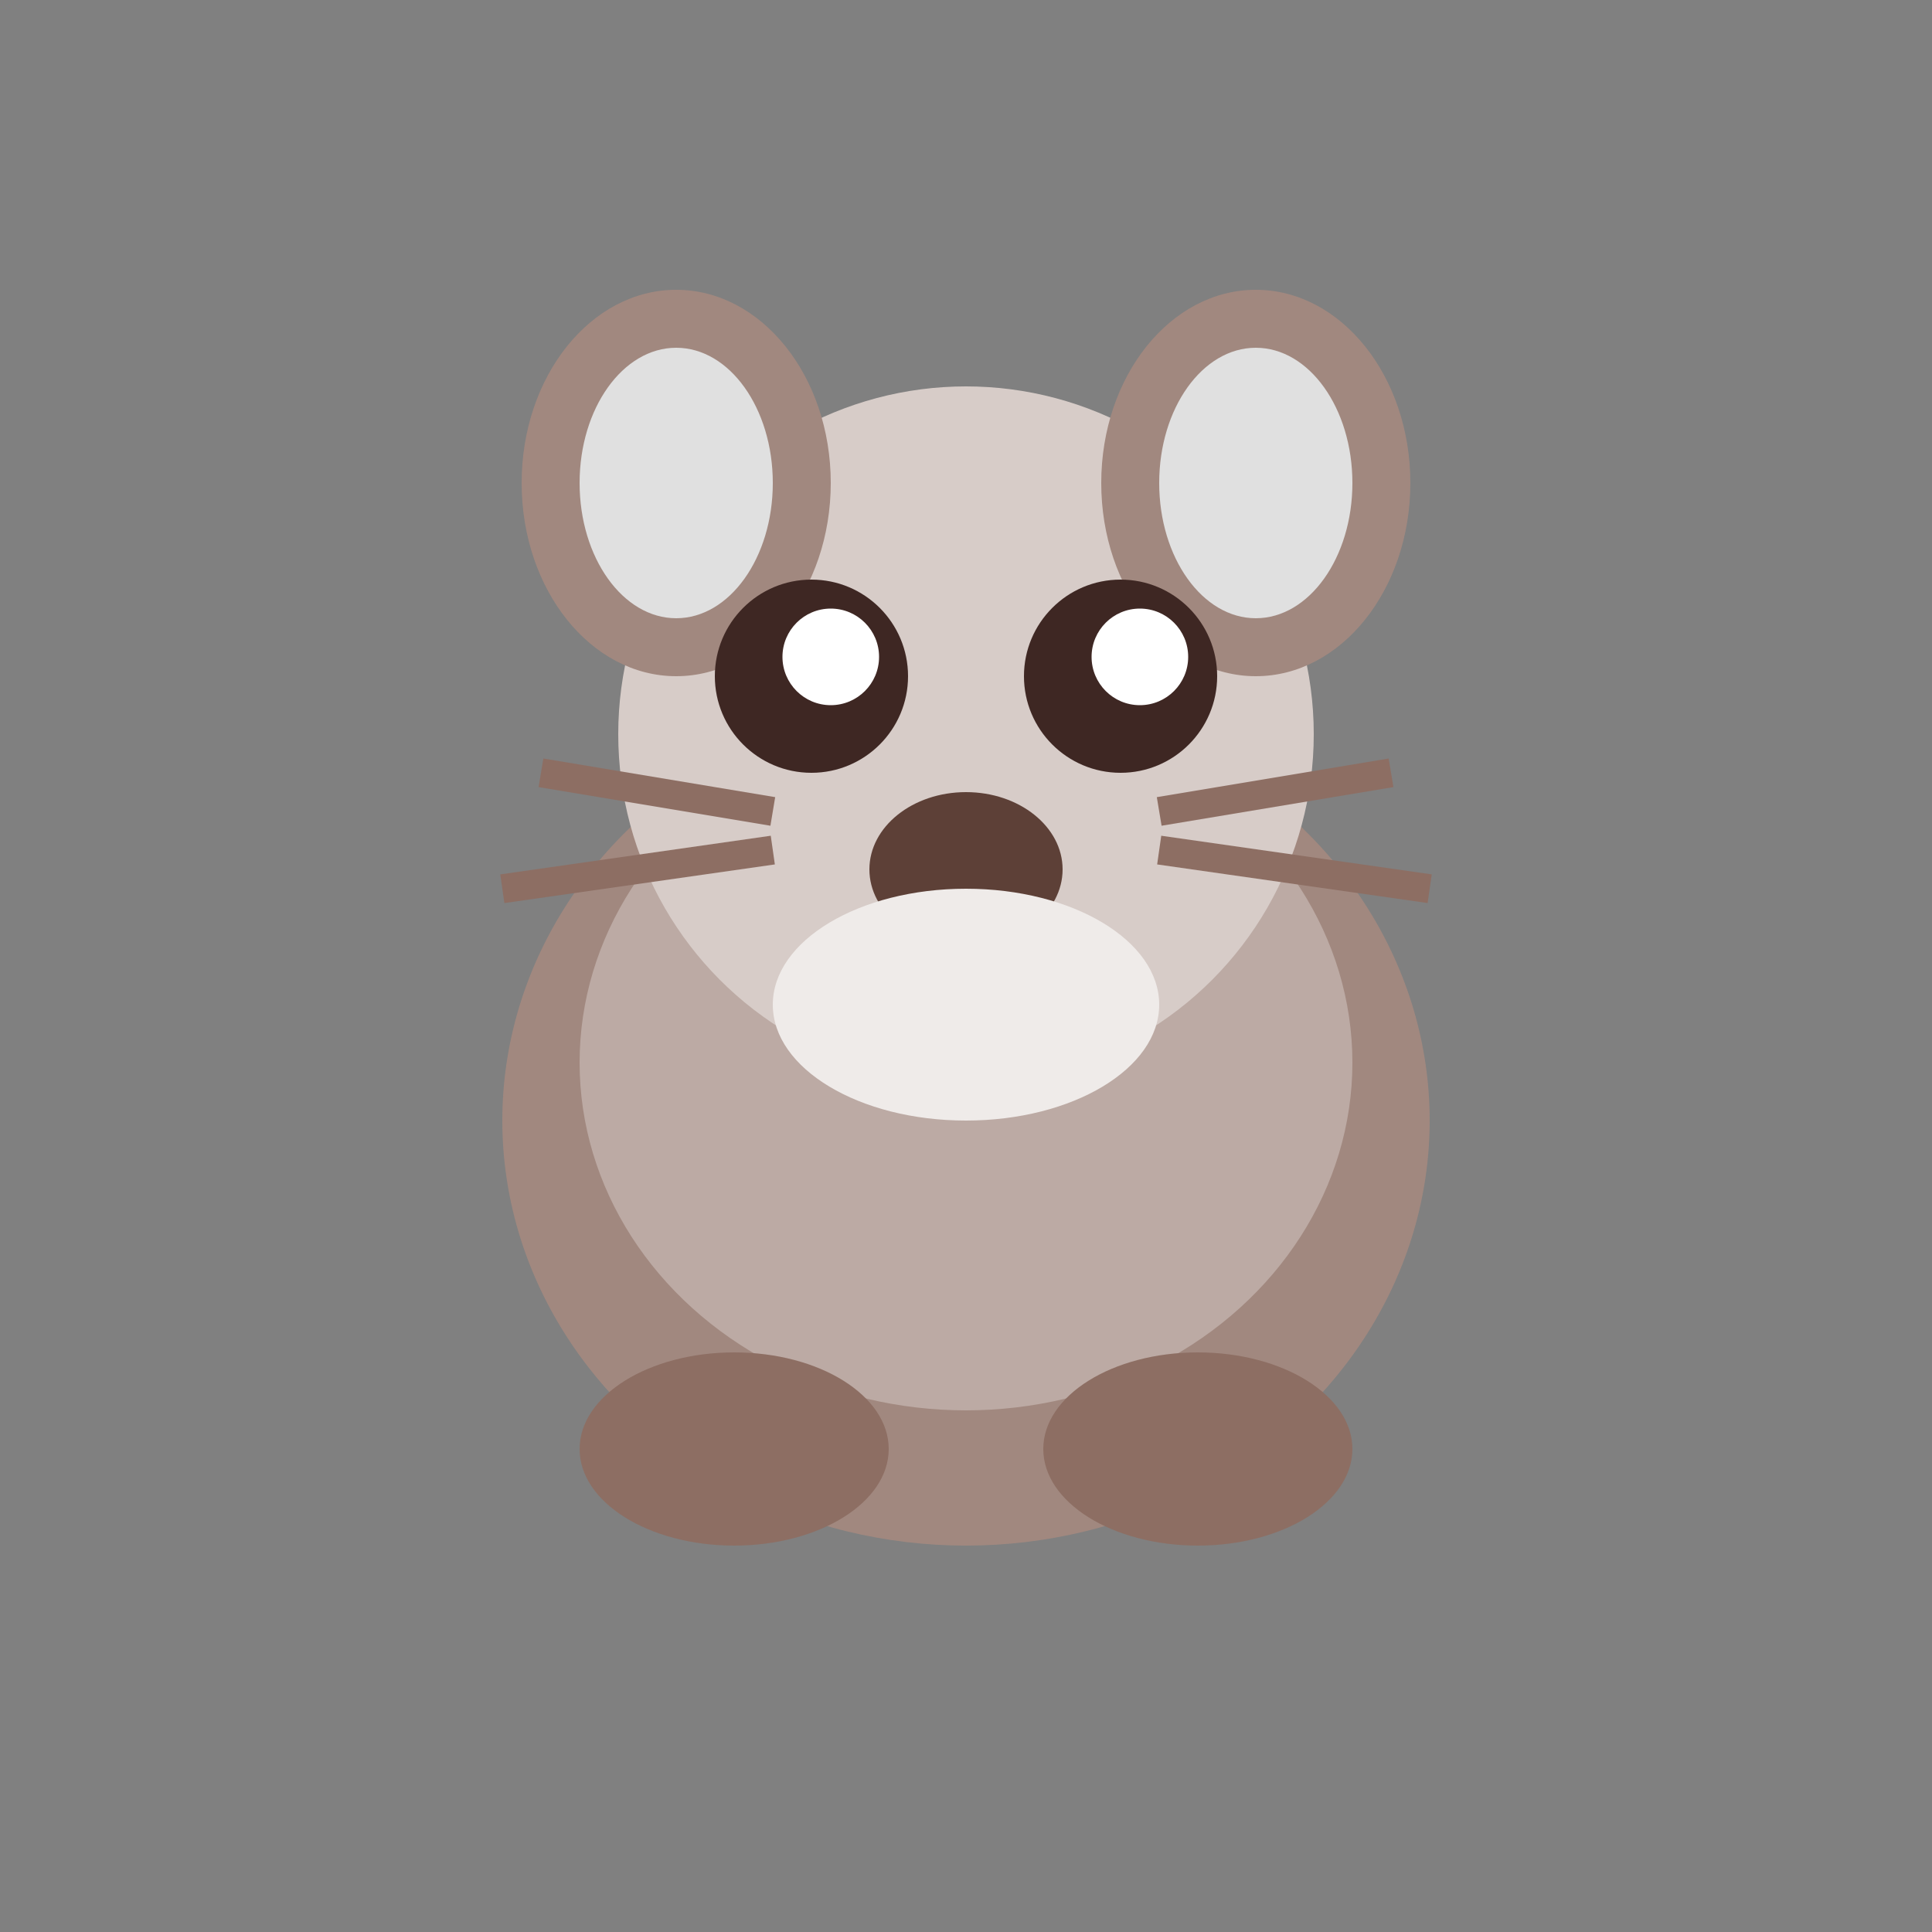
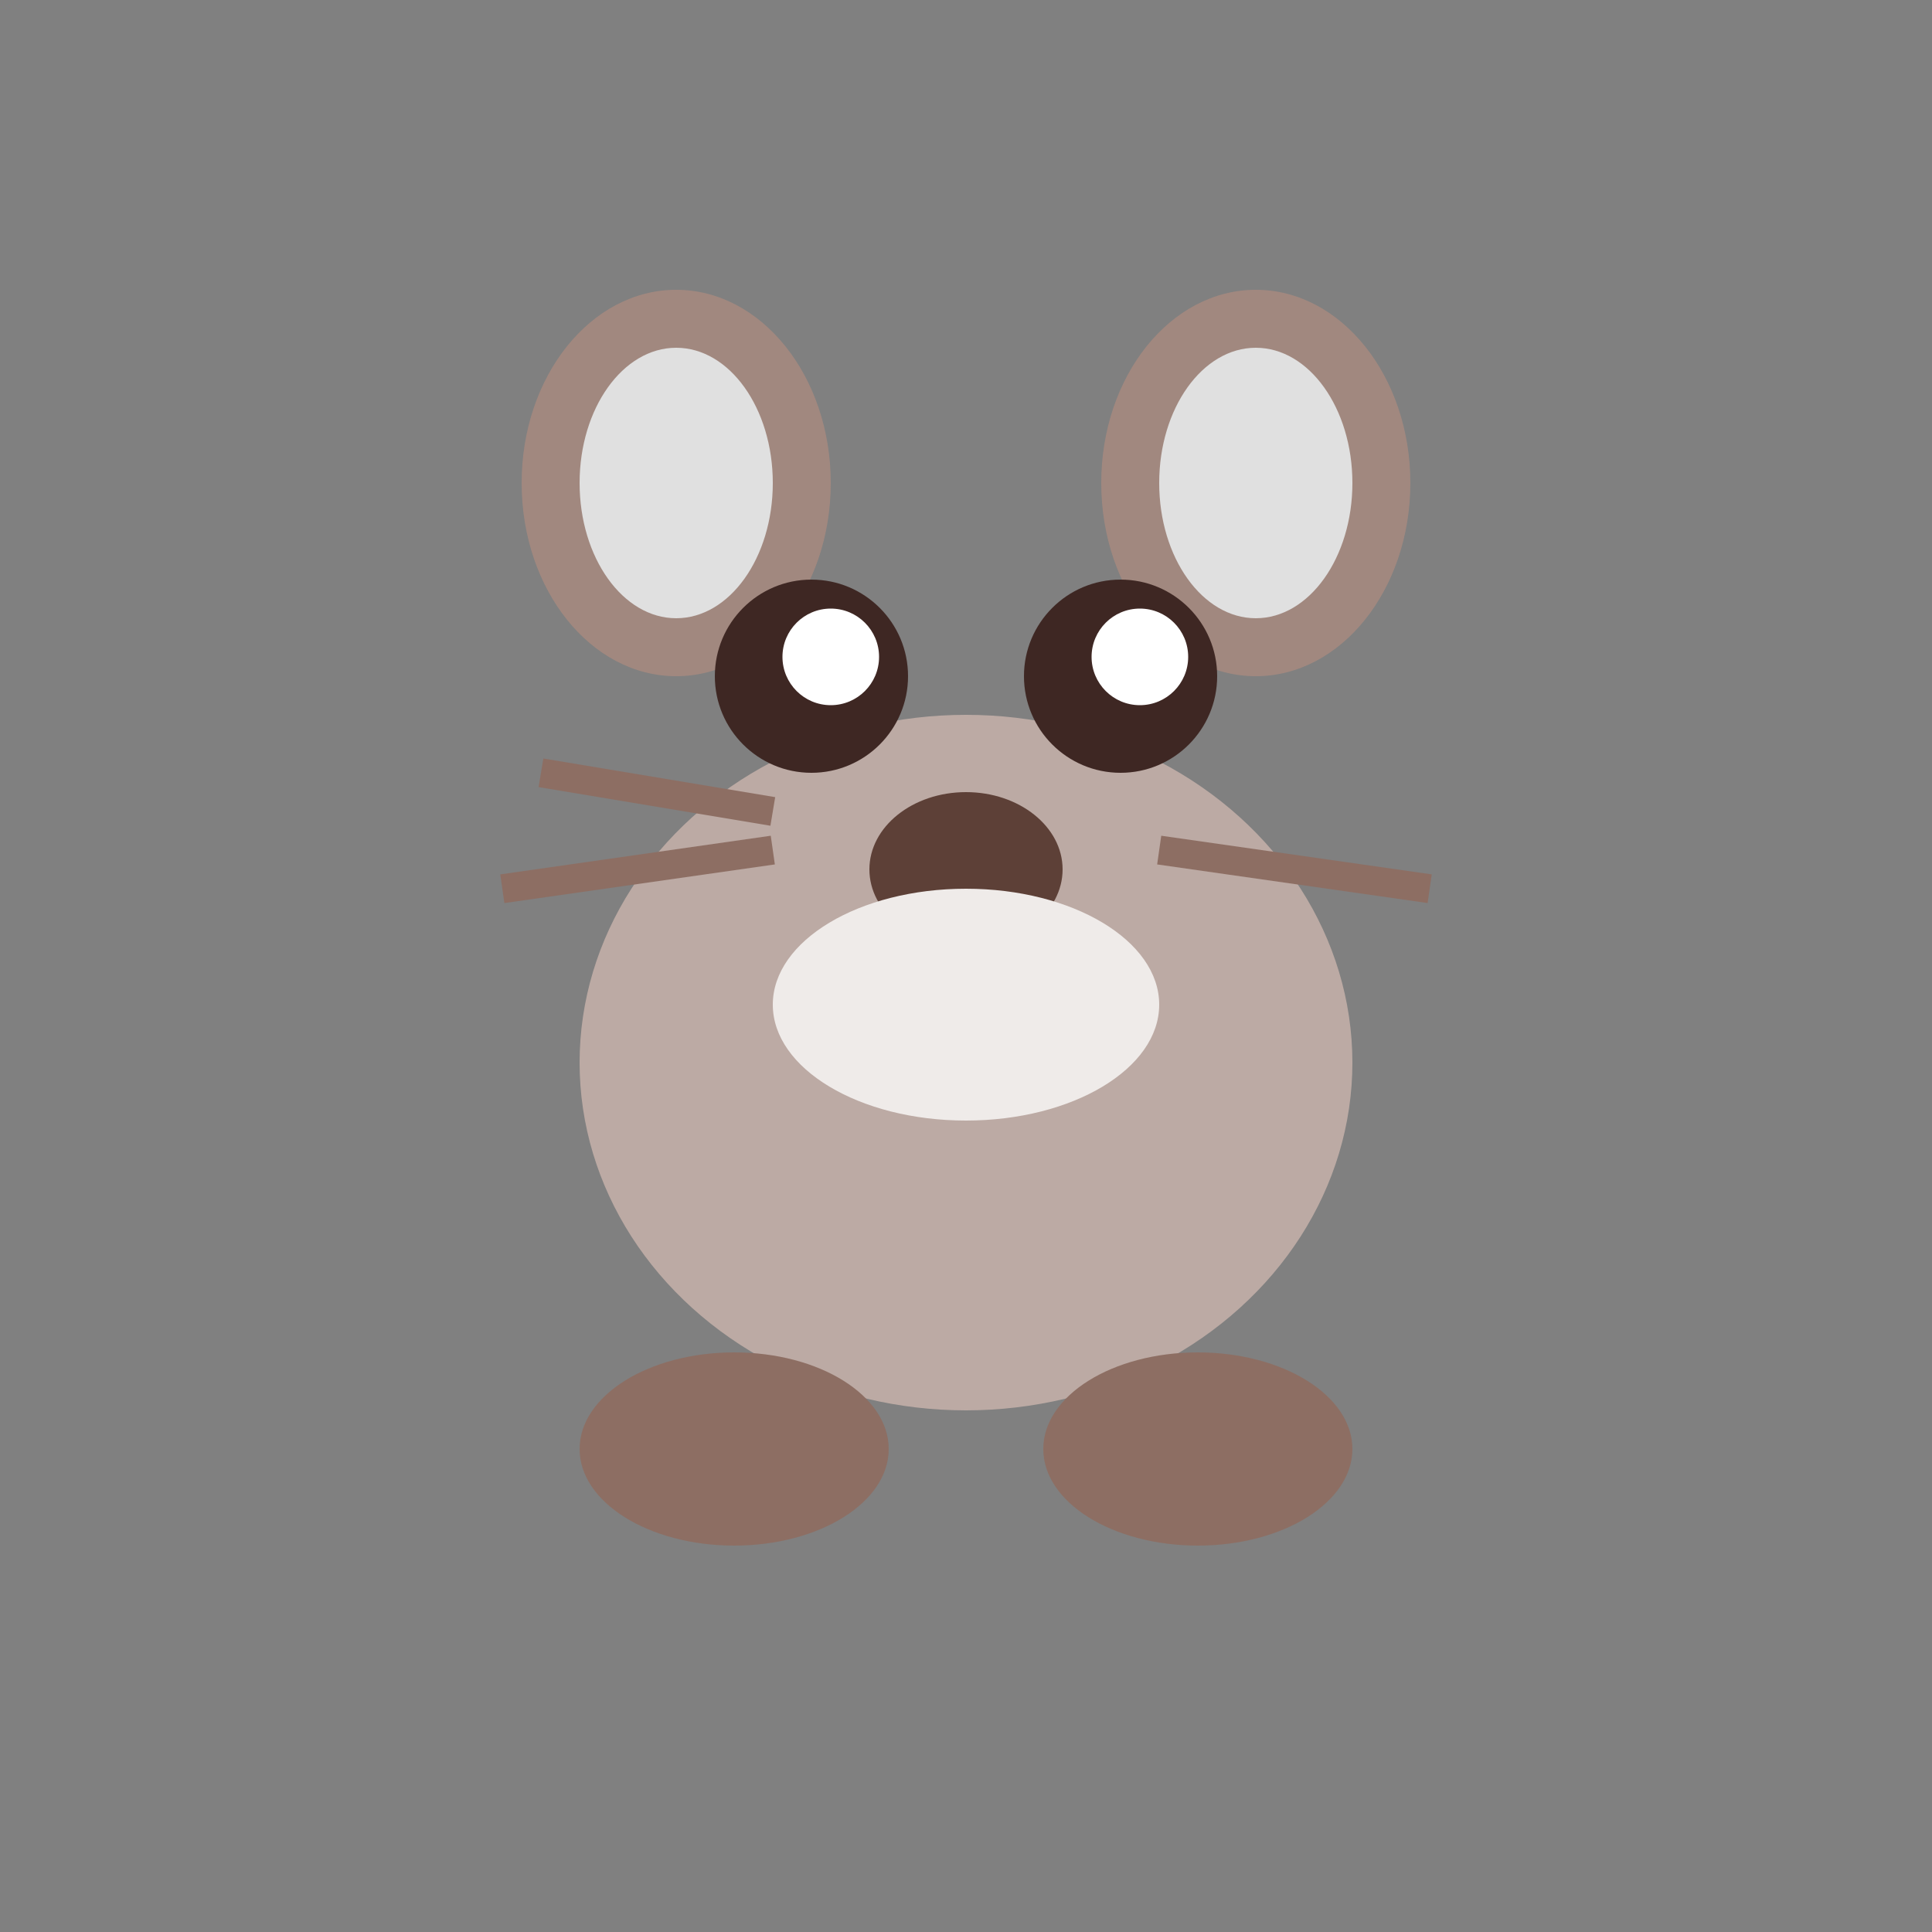
<svg xmlns="http://www.w3.org/2000/svg" viewBox="0 0 100 100">
  <rect x="0" y="0" width="100" height="100" fill="#808080" stroke="none" />
-   <ellipse cx="50" cy="58" rx="24" ry="22" fill="#a1887f" />
  <ellipse cx="50" cy="55" rx="20" ry="18" fill="#bcaaa4" />
-   <circle cx="50" cy="38" r="18" fill="#d7ccc8" />
  <ellipse cx="35" cy="25" rx="8" ry="10" fill="#a1887f" />
  <ellipse cx="65" cy="25" rx="8" ry="10" fill="#a1887f" />
  <ellipse cx="35" cy="25" rx="5" ry="7" fill="#e0e0e0" />
  <ellipse cx="65" cy="25" rx="5" ry="7" fill="#e0e0e0" />
  <circle cx="42" cy="35" r="5" fill="#3e2723" />
  <circle cx="58" cy="35" r="5" fill="#3e2723" />
  <circle cx="43" cy="34" r="2.5" fill="#ffffff" />
  <circle cx="59" cy="34" r="2.5" fill="#ffffff" />
  <ellipse cx="50" cy="45" rx="5" ry="4" fill="#5d4037" />
  <ellipse cx="50" cy="52" rx="10" ry="6" fill="#efebe9" />
  <line x1="40" y1="42" x2="28" y2="40" stroke="#8d6e63" stroke-width="1.5" />
  <line x1="40" y1="44" x2="26" y2="46" stroke="#8d6e63" stroke-width="1.5" />
-   <line x1="60" y1="42" x2="72" y2="40" stroke="#8d6e63" stroke-width="1.5" />
  <line x1="60" y1="44" x2="74" y2="46" stroke="#8d6e63" stroke-width="1.5" />
  <ellipse cx="38" cy="75" rx="8" ry="5" fill="#8d6e63" />
  <ellipse cx="62" cy="75" rx="8" ry="5" fill="#8d6e63" />
</svg>